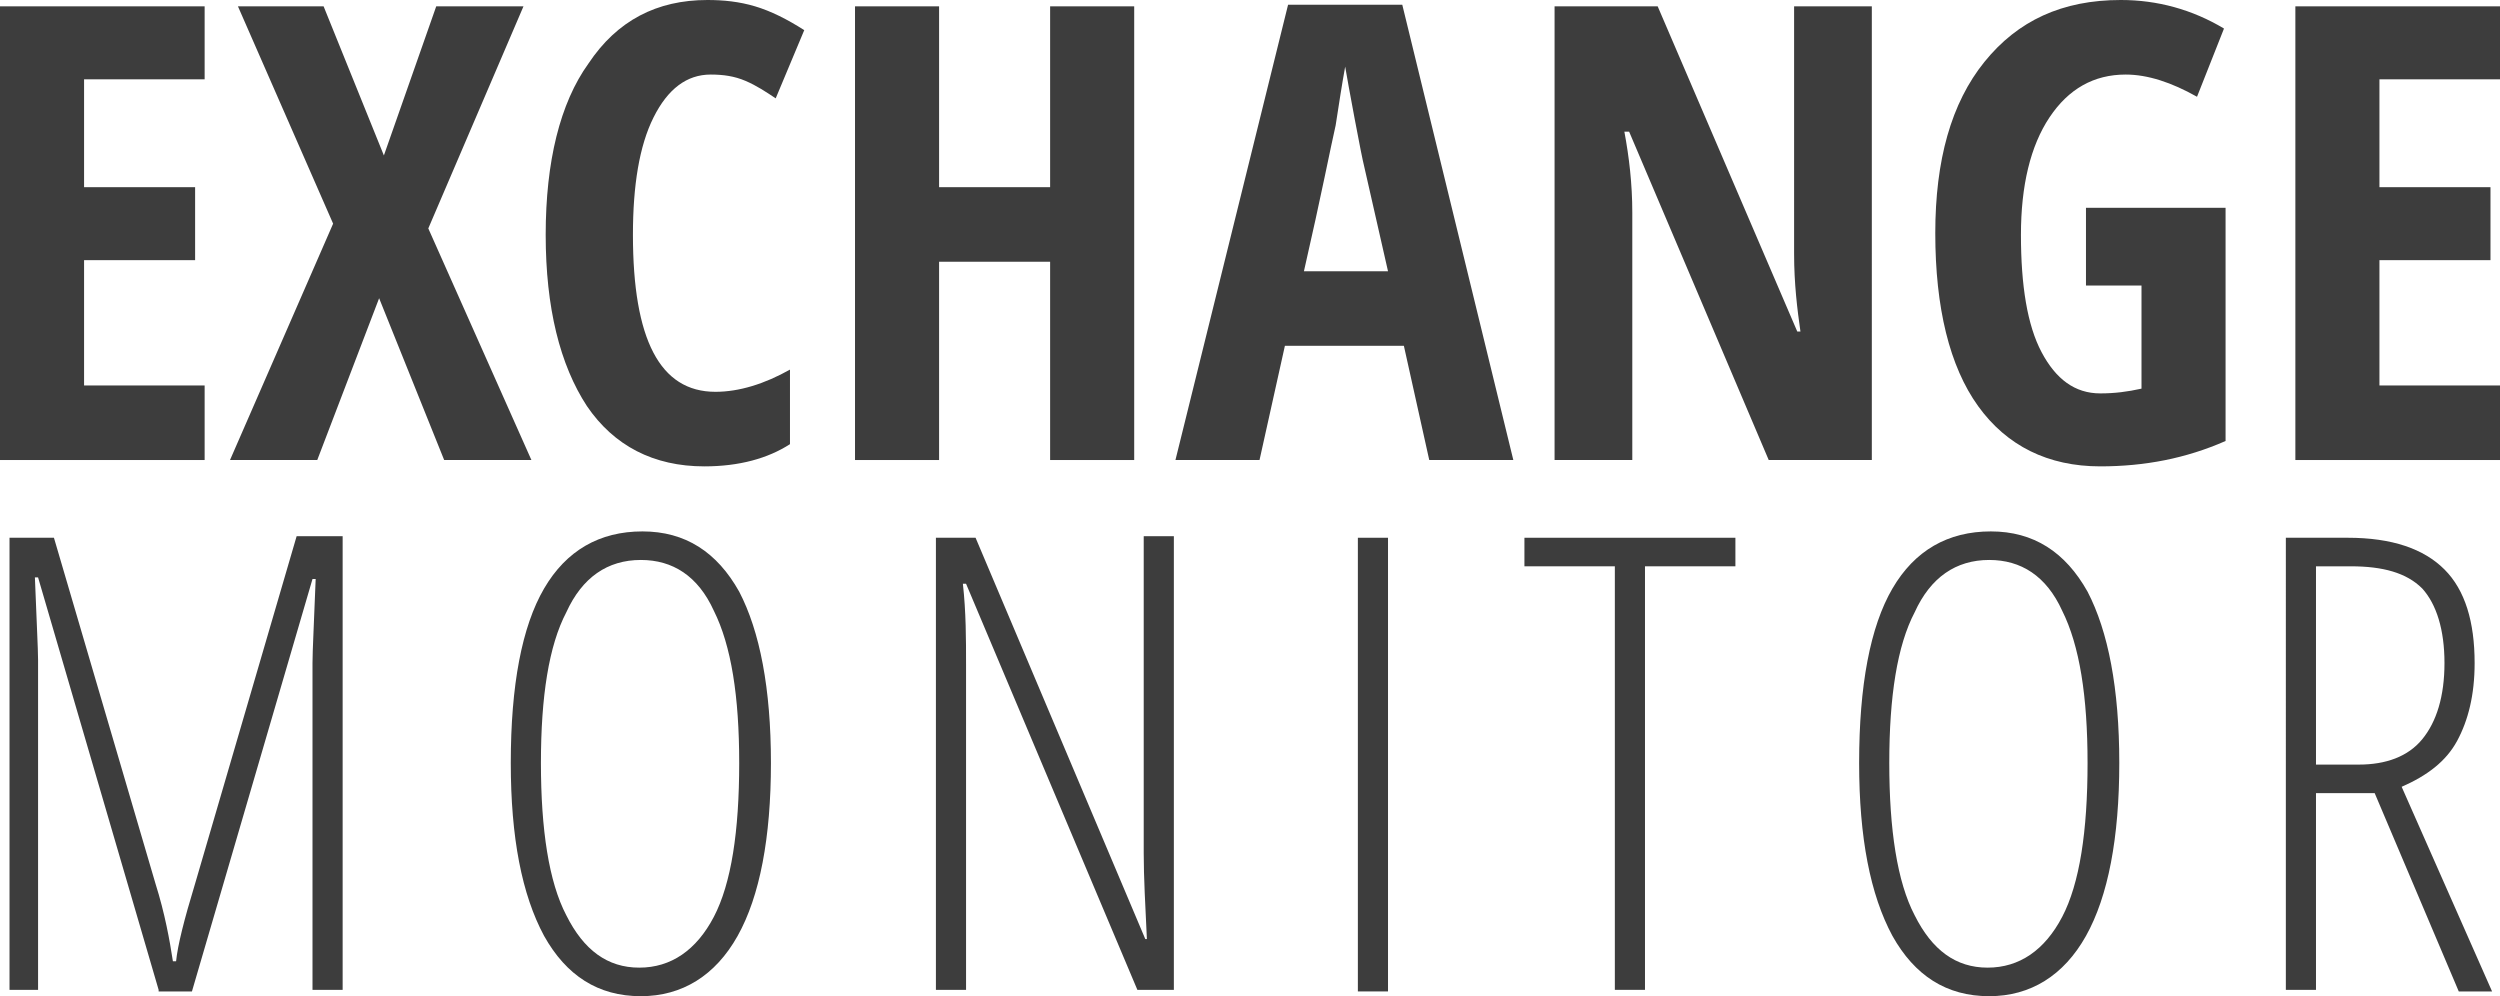
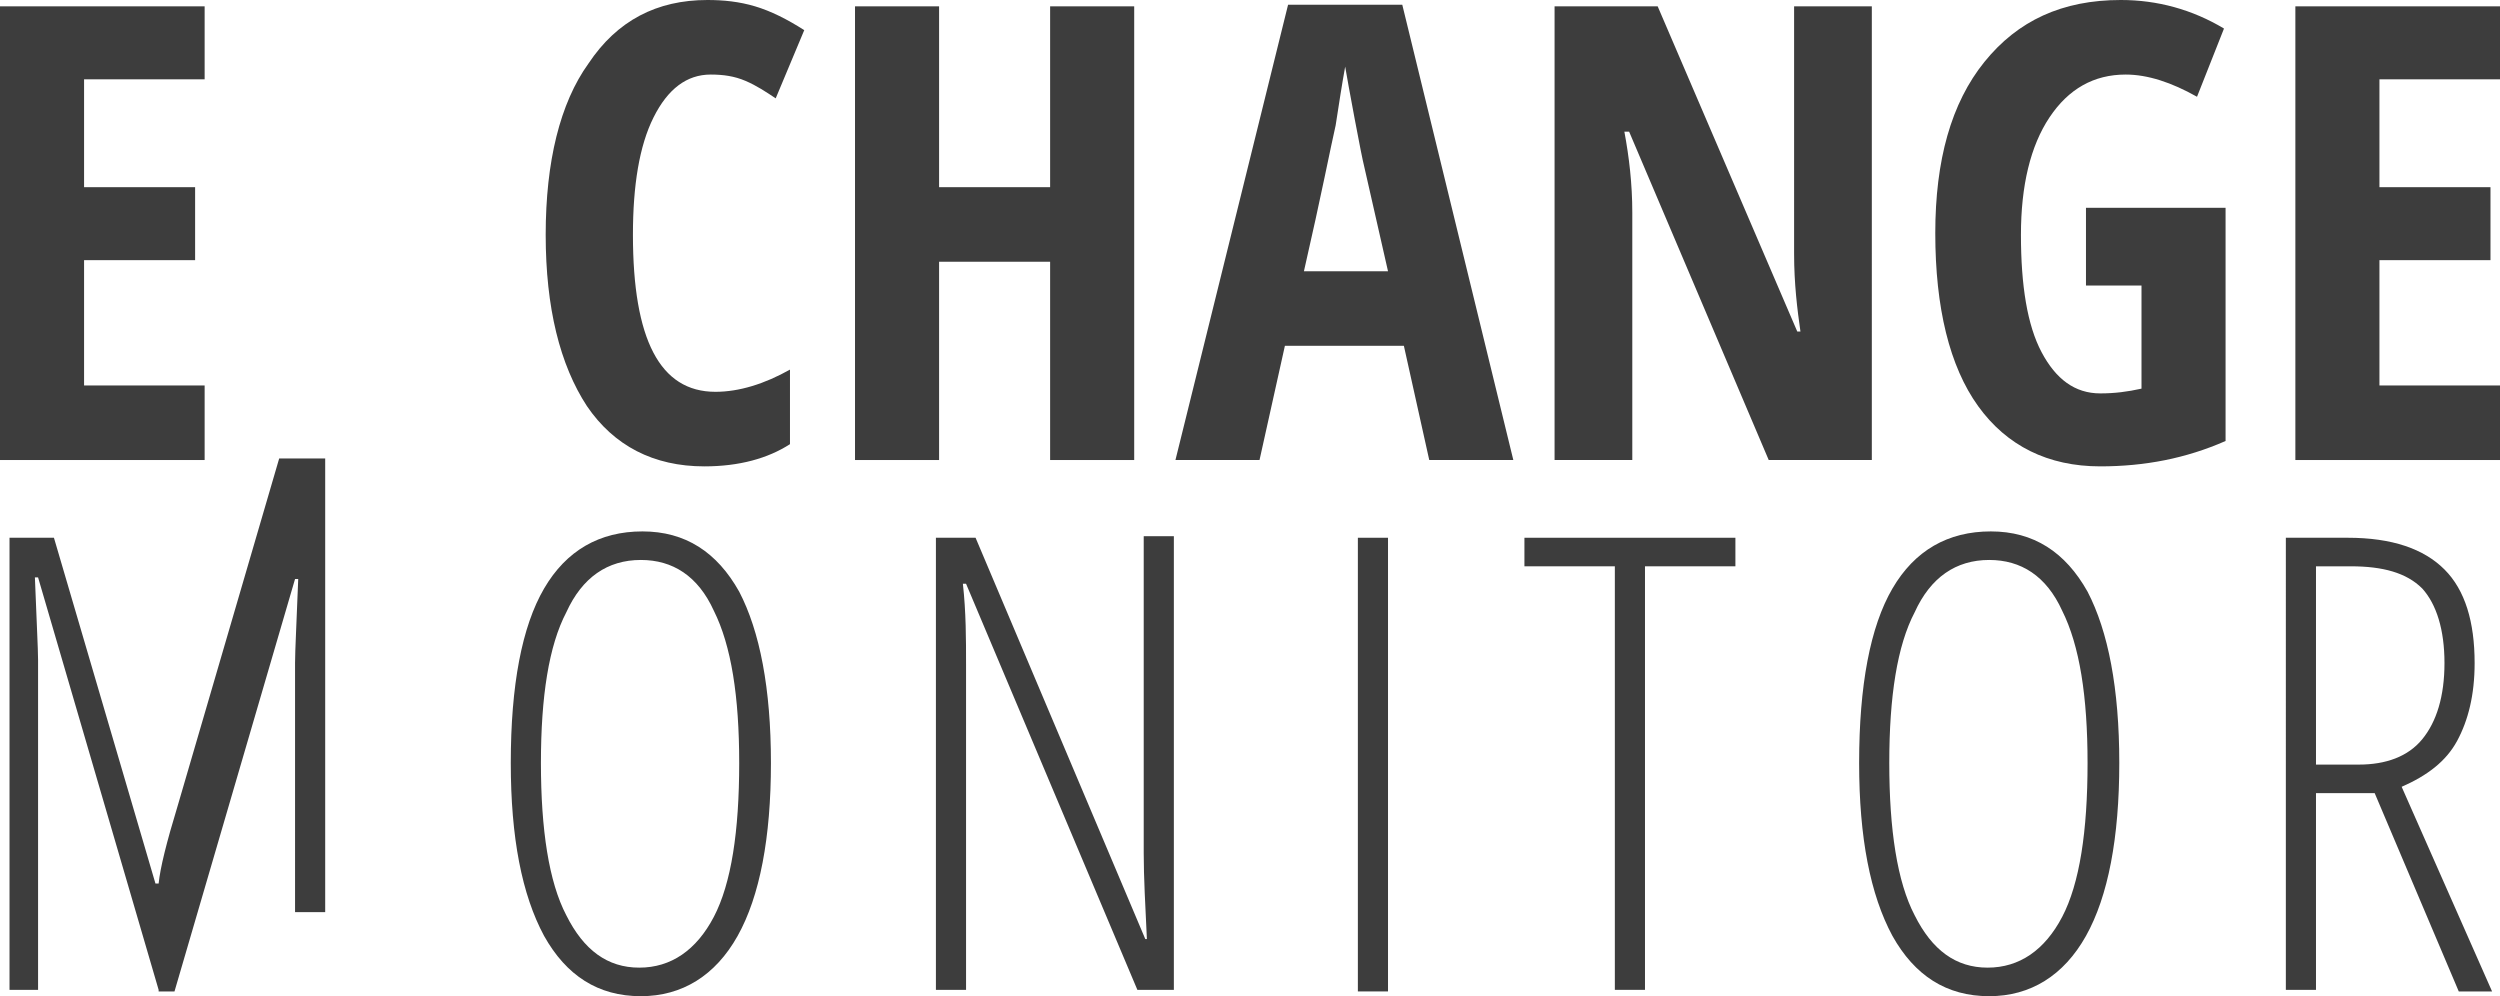
<svg xmlns="http://www.w3.org/2000/svg" version="1.1" id="Layer_1" x="0px" y="0px" width="157.6px" height="62.8px" viewBox="0 0 157.6 62.8" style="enable-background:new 0 0 157.6 62.8;" xml:space="preserve">
  <style type="text/css">

	.st0{fill:#3D3D3D;}

</style>
  <g>
    <path class="st0" d="M12.9,29H0V0.4h12.9V5H5.3v6.8h7v4.6h-7v7.9h7.6V29z" />
-     <path class="st0" d="M33.5,29h-5.5l-4.1-10.2L20,29h-5.5L21,14.1L15,0.4h5.4l3.8,9.4l3.3-9.4H33l-6,14L33.5,29z" />
    <path class="st0" d="M44.8,4.7c-1.5,0-2.7,0.9-3.6,2.7c-0.9,1.8-1.3,4.3-1.3,7.4c0,6.6,1.7,9.9,5.2,9.9c1.5,0,3.1-0.5,4.7-1.4V28   c-1.4,0.9-3.2,1.4-5.4,1.4c-3.2,0-5.7-1.3-7.4-3.8c-1.7-2.6-2.6-6.2-2.6-10.8c0-4.6,0.9-8.3,2.7-10.8C38.9,1.3,41.4,0,44.6,0   c1,0,2,0.1,3,0.4c1,0.3,2,0.8,3.1,1.5l-1.8,4.3c-0.6-0.4-1.2-0.8-1.9-1.1C46.3,4.8,45.6,4.7,44.8,4.7z" />
    <path class="st0" d="M71.5,29h-5.3V16.5h-7V29h-5.3V0.4h5.3v11.4h7V0.4h5.3V29z" />
    <path class="st0" d="M90.1,29l-1.6-7.2H81L79.4,29h-5.3l7.1-28.7h7.2L95.4,29H90.1z M87.5,17.1l-1.5-6.6c-0.1-0.4-0.3-1.4-0.6-3   c-0.3-1.6-0.5-2.7-0.6-3.3c-0.2,1.1-0.4,2.4-0.6,3.7c-0.3,1.3-0.9,4.4-2,9.2H87.5z" />
    <path class="st0" d="M118,29h-6.5l-8.8-20.7h-0.3c0.3,1.6,0.5,3.3,0.5,5.1V29H98V0.4h6.5l8.8,20.5h0.2c-0.2-1.4-0.4-3-0.4-4.9V0.4   h4.9V29z" />
    <path class="st0" d="M131.6,13.1h8.7v14.7c-2.5,1.1-5.1,1.6-7.9,1.6c-3.3,0-5.9-1.3-7.7-3.8c-1.8-2.5-2.7-6.2-2.7-10.9   c0-4.6,1-8.2,3.1-10.8s4.9-3.9,8.6-3.9c2.3,0,4.5,0.6,6.5,1.8l-1.7,4.3c-1.6-0.9-3.1-1.4-4.5-1.4c-2,0-3.6,0.9-4.8,2.7   c-1.2,1.8-1.8,4.3-1.8,7.4c0,3.2,0.4,5.7,1.3,7.4s2.1,2.6,3.7,2.6c0.9,0,1.7-0.1,2.6-0.3v-6.5h-3.5V13.1z" />
    <path class="st0" d="M157.6,29h-12.9V0.4h12.9V5H150v6.8h7v4.6h-7v7.9h7.6V29z" />
-     <path class="st0" d="M10,62.4l-7.6-26H2.2c0.1,2.7,0.2,4.5,0.2,5.2v20.8H0.6V33.9h2.8l6.4,21.8c0.6,1.9,0.9,3.6,1.1,4.9h0.2   c0.1-1,0.5-2.6,1.2-4.9l6.4-21.9h2.9v28.6h-1.9V41.8c0-0.8,0.1-2.6,0.2-5.3h-0.2l-7.6,26H10z" />
+     <path class="st0" d="M10,62.4l-7.6-26H2.2c0.1,2.7,0.2,4.5,0.2,5.2v20.8H0.6V33.9h2.8l6.4,21.8h0.2   c0.1-1,0.5-2.6,1.2-4.9l6.4-21.9h2.9v28.6h-1.9V41.8c0-0.8,0.1-2.6,0.2-5.3h-0.2l-7.6,26H10z" />
    <path class="st0" d="M48.6,48.1c0,4.7-0.7,8.4-2.1,10.9c-1.4,2.5-3.5,3.8-6.1,3.8c-2.7,0-4.7-1.3-6.1-3.8   c-1.4-2.6-2.1-6.2-2.1-10.9c0-4.9,0.7-8.6,2.1-11c1.4-2.4,3.5-3.6,6.2-3.6c2.7,0,4.7,1.3,6.1,3.8C47.9,39.8,48.6,43.4,48.6,48.1z    M34.1,48.1c0,4.2,0.5,7.5,1.6,9.6c1.1,2.2,2.6,3.3,4.6,3.3c2,0,3.6-1.1,4.7-3.2c1.1-2.1,1.6-5.4,1.6-9.7c0-4.2-0.5-7.4-1.6-9.6   c-1-2.2-2.6-3.2-4.6-3.2c-2.1,0-3.7,1.1-4.7,3.3C34.6,40.7,34.1,43.9,34.1,48.1z" />
    <path class="st0" d="M74.1,62.4h-2.4L60.9,36.8h-0.2c0.2,1.8,0.2,3.5,0.2,5.1v20.5h-1.9V33.9h2.5l10.7,25.3h0.1   c-0.1-2.1-0.2-3.9-0.2-5.4v-20h1.9V62.4z" />
    <path class="st0" d="M85.6,62.4V33.9h1.9v28.6H85.6z" />
    <path class="st0" d="M103.7,62.4h-1.9V35.7h-5.7v-1.8h13.3v1.8h-5.7V62.4z" />
    <path class="st0" d="M133.6,48.1c0,4.7-0.7,8.4-2.1,10.9c-1.4,2.5-3.5,3.8-6.1,3.8c-2.7,0-4.7-1.3-6.1-3.8   c-1.4-2.6-2.1-6.2-2.1-10.9c0-4.9,0.7-8.6,2.1-11c1.4-2.4,3.5-3.6,6.2-3.6c2.7,0,4.7,1.3,6.1,3.8C132.9,39.8,133.6,43.4,133.6,48.1   z M119.1,48.1c0,4.2,0.5,7.5,1.6,9.6c1.1,2.2,2.6,3.3,4.6,3.3c2,0,3.6-1.1,4.7-3.2c1.1-2.1,1.6-5.4,1.6-9.7c0-4.2-0.5-7.4-1.6-9.6   c-1-2.2-2.6-3.2-4.6-3.2c-2.1,0-3.7,1.1-4.7,3.3C119.6,40.7,119.1,43.9,119.1,48.1z" />
    <path class="st0" d="M146,49.9v12.5h-1.9V33.9h3.9c2.8,0,4.8,0.7,6.1,2c1.3,1.3,1.9,3.3,1.9,5.9c0,2-0.4,3.6-1.1,4.9   c-0.7,1.3-1.9,2.2-3.5,2.9l5.7,12.9h-2.1l-5.3-12.5H146z M146,48.2h2.7c1.7,0,3.1-0.5,4-1.6c0.9-1.1,1.4-2.7,1.4-4.8   c0-2.1-0.5-3.7-1.4-4.7c-1-1-2.5-1.4-4.5-1.4H146V48.2z" />
  </g>
</svg>